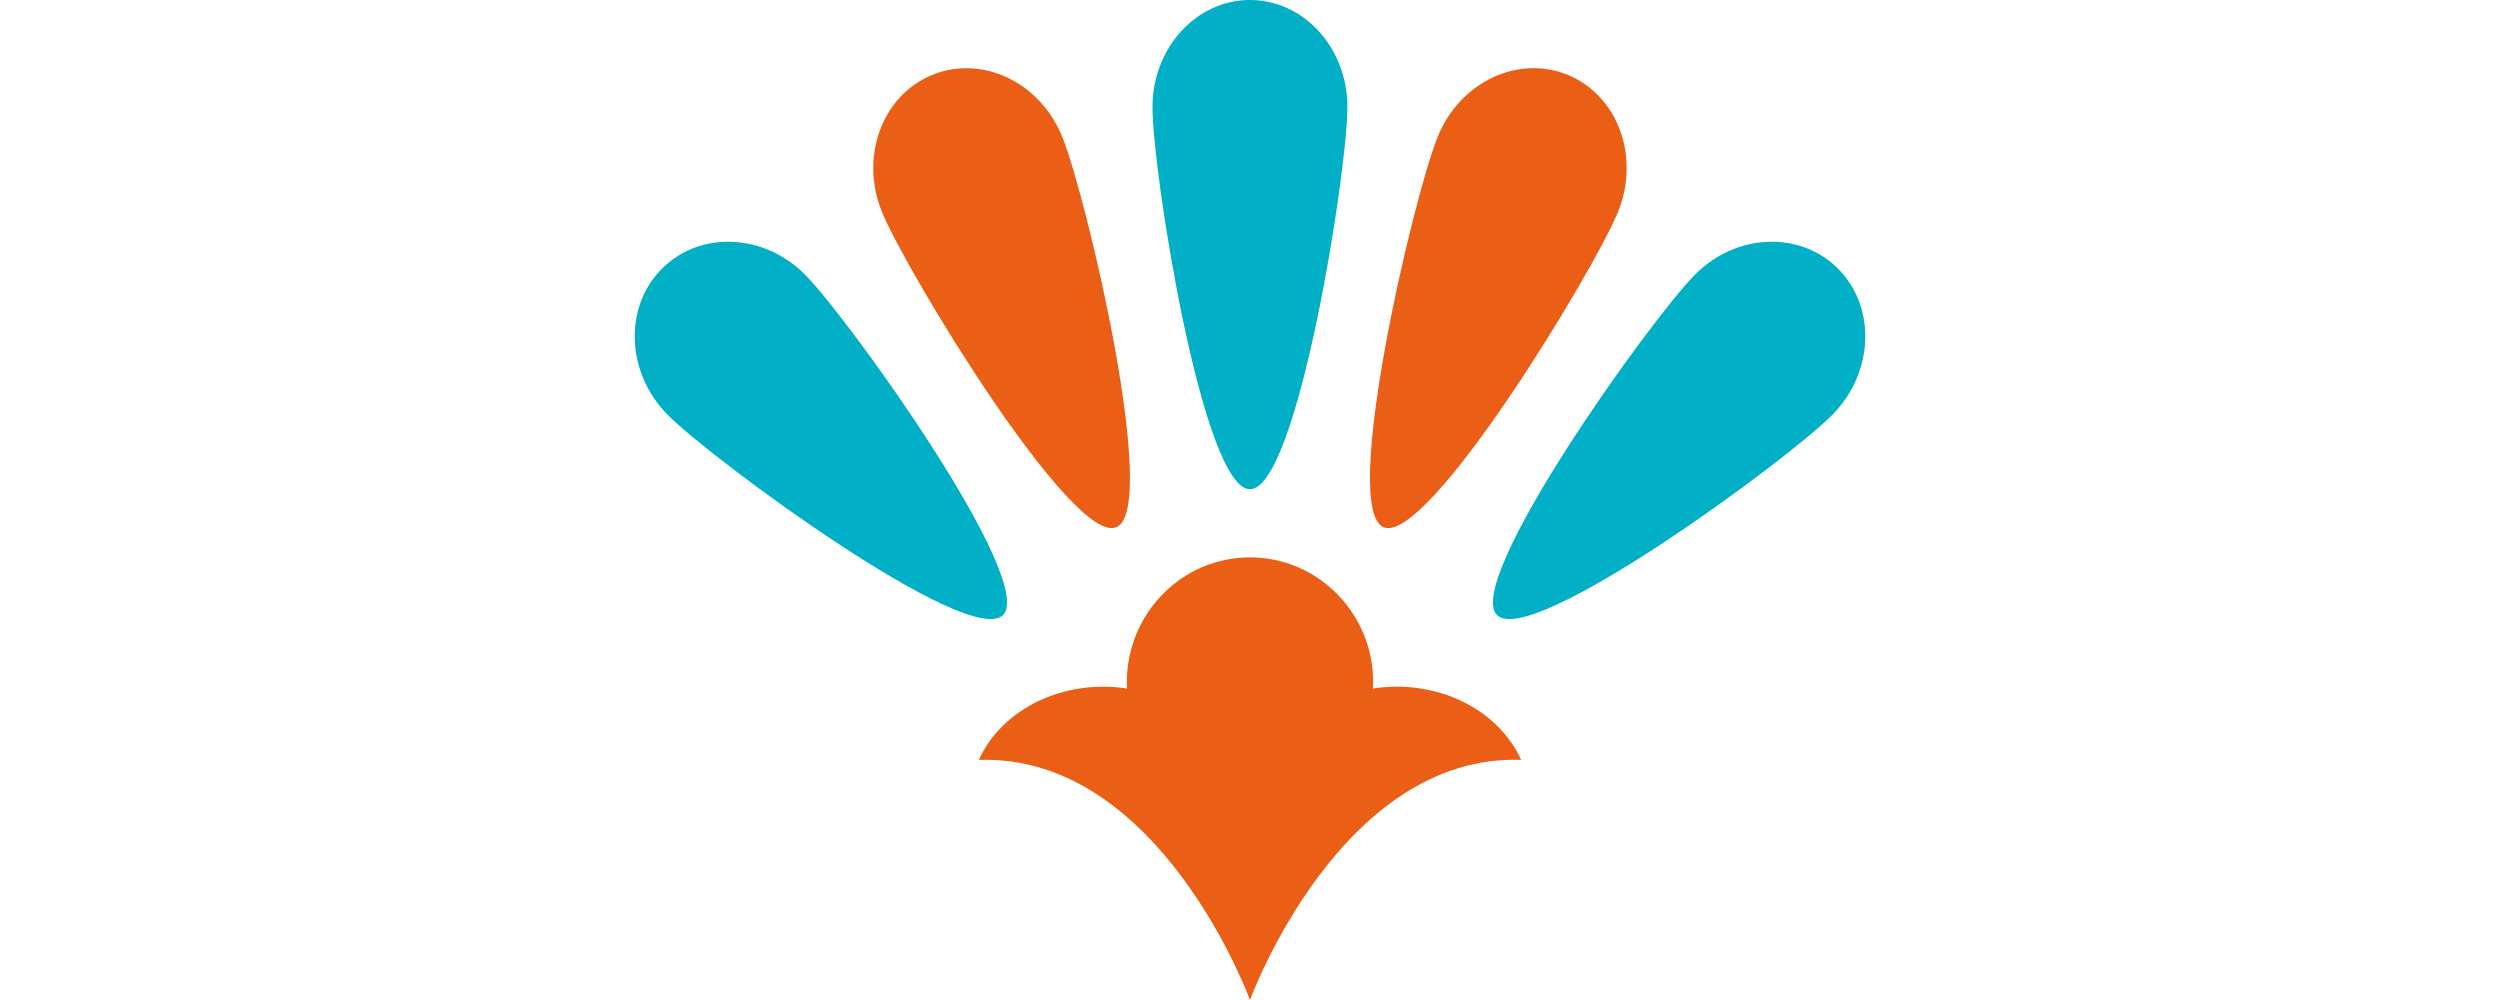
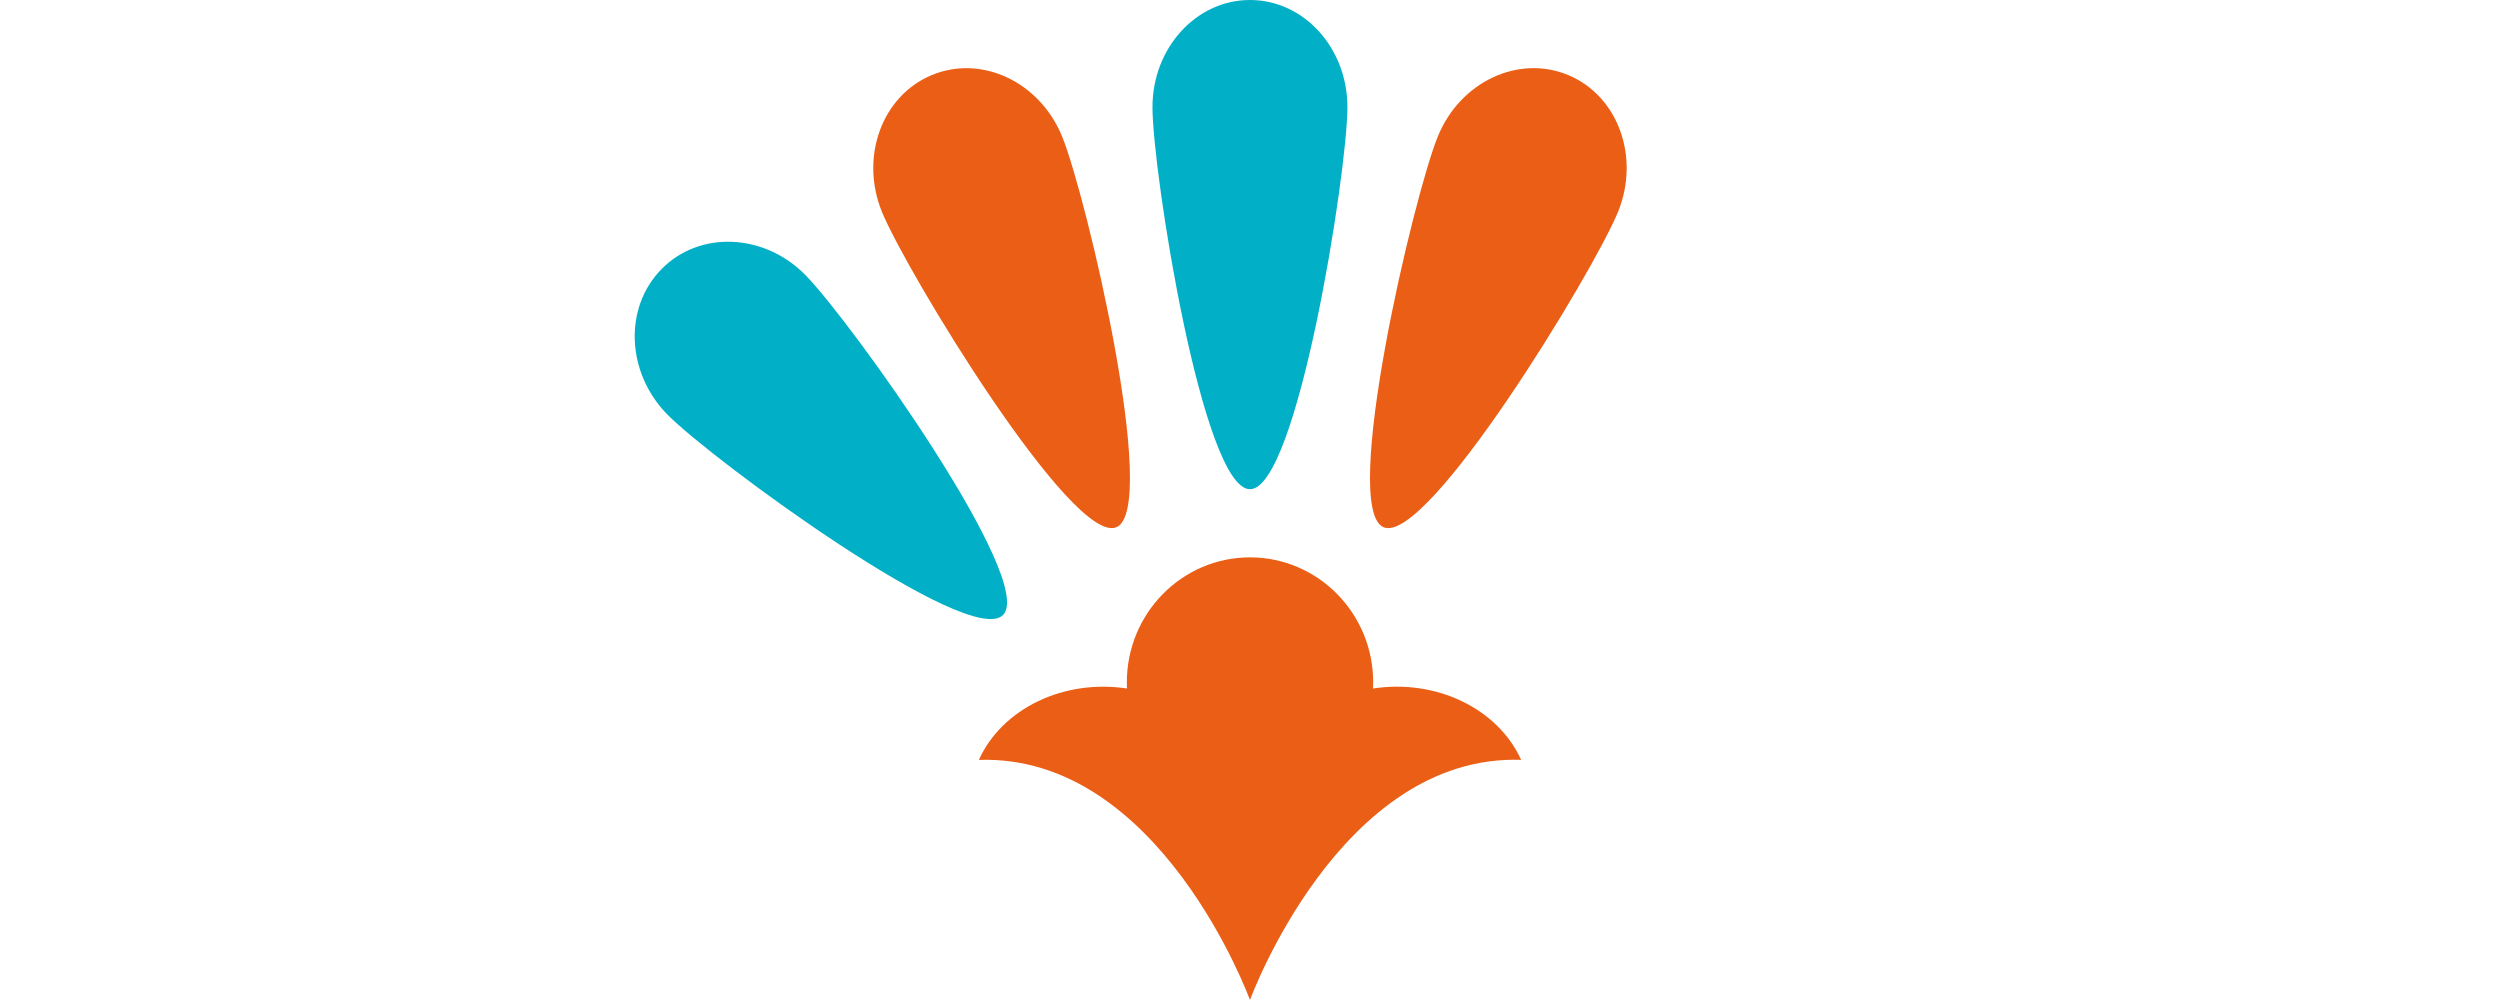
<svg xmlns="http://www.w3.org/2000/svg" version="1.1" id="Layer_1" x="0px" y="0px" width="400px" height="160px" viewBox="-185 -67.5 400 160" enable-background="new -185 -67.5 400 160" xml:space="preserve">
  <g>
    <path fill="#01AFC6" d="M14.997,10.775c7.584,0,15.59-50.818,15.59-61.137c0-9.466-6.967-17.138-15.59-17.138   c-8.61,0-15.6,7.672-15.6,17.138C-0.609-40.043,7.409,10.775,14.997,10.775" />
    <path fill="#01AFC6" d="M-24.513,30.901c5.361-5.435-24.441-47.127-31.639-54.415c-6.611-6.691-16.908-7.114-22.99-0.942   c-6.085,6.166-5.665,16.594,0.937,23.297C-71.011,6.123-29.874,36.329-24.513,30.901" />
-     <path fill="#01AFC6" d="M54.513,30.901c5.352,5.428,46.493-24.772,53.695-32.06c6.604-6.704,7.014-17.125,0.937-23.297   c-6.089-6.179-16.395-5.749-22.989,0.942C78.939-16.226,49.141,25.467,54.513,30.901" />
    <path fill="#EA5E16" d="M-6.384,16.859c7.002-2.943-4.791-53.012-8.685-62.536c-3.583-8.749-12.915-13.133-20.884-9.794   c-7.96,3.333-11.51,13.133-7.928,21.888C-39.987-24.058-13.396,19.794-6.384,16.859" />
    <path fill="#EA5E16" d="M36.375,16.859c7.005,2.935,33.603-40.911,37.506-50.448c3.563-8.755,0.026-18.548-7.935-21.887   c-7.973-3.339-17.311,1.044-20.887,9.793C41.163-36.152,29.375,13.916,36.375,16.859" />
    <path fill="#EA5E16" d="M34.676,42.661c0.02-0.332,0.032-0.653,0.032-0.999c0-11.024-8.826-19.984-19.711-19.984   c-10.889,0-19.702,8.96-19.702,19.984c0,0.353,0.007,0.673,0.02,0.999c-10.075-1.537-19.952,3.16-23.698,11.422   C0.625,53.108,14.997,92.5,14.997,92.5s14.378-39.392,43.387-38.424C54.621,45.821,44.752,41.111,34.676,42.661" />
  </g>
</svg>